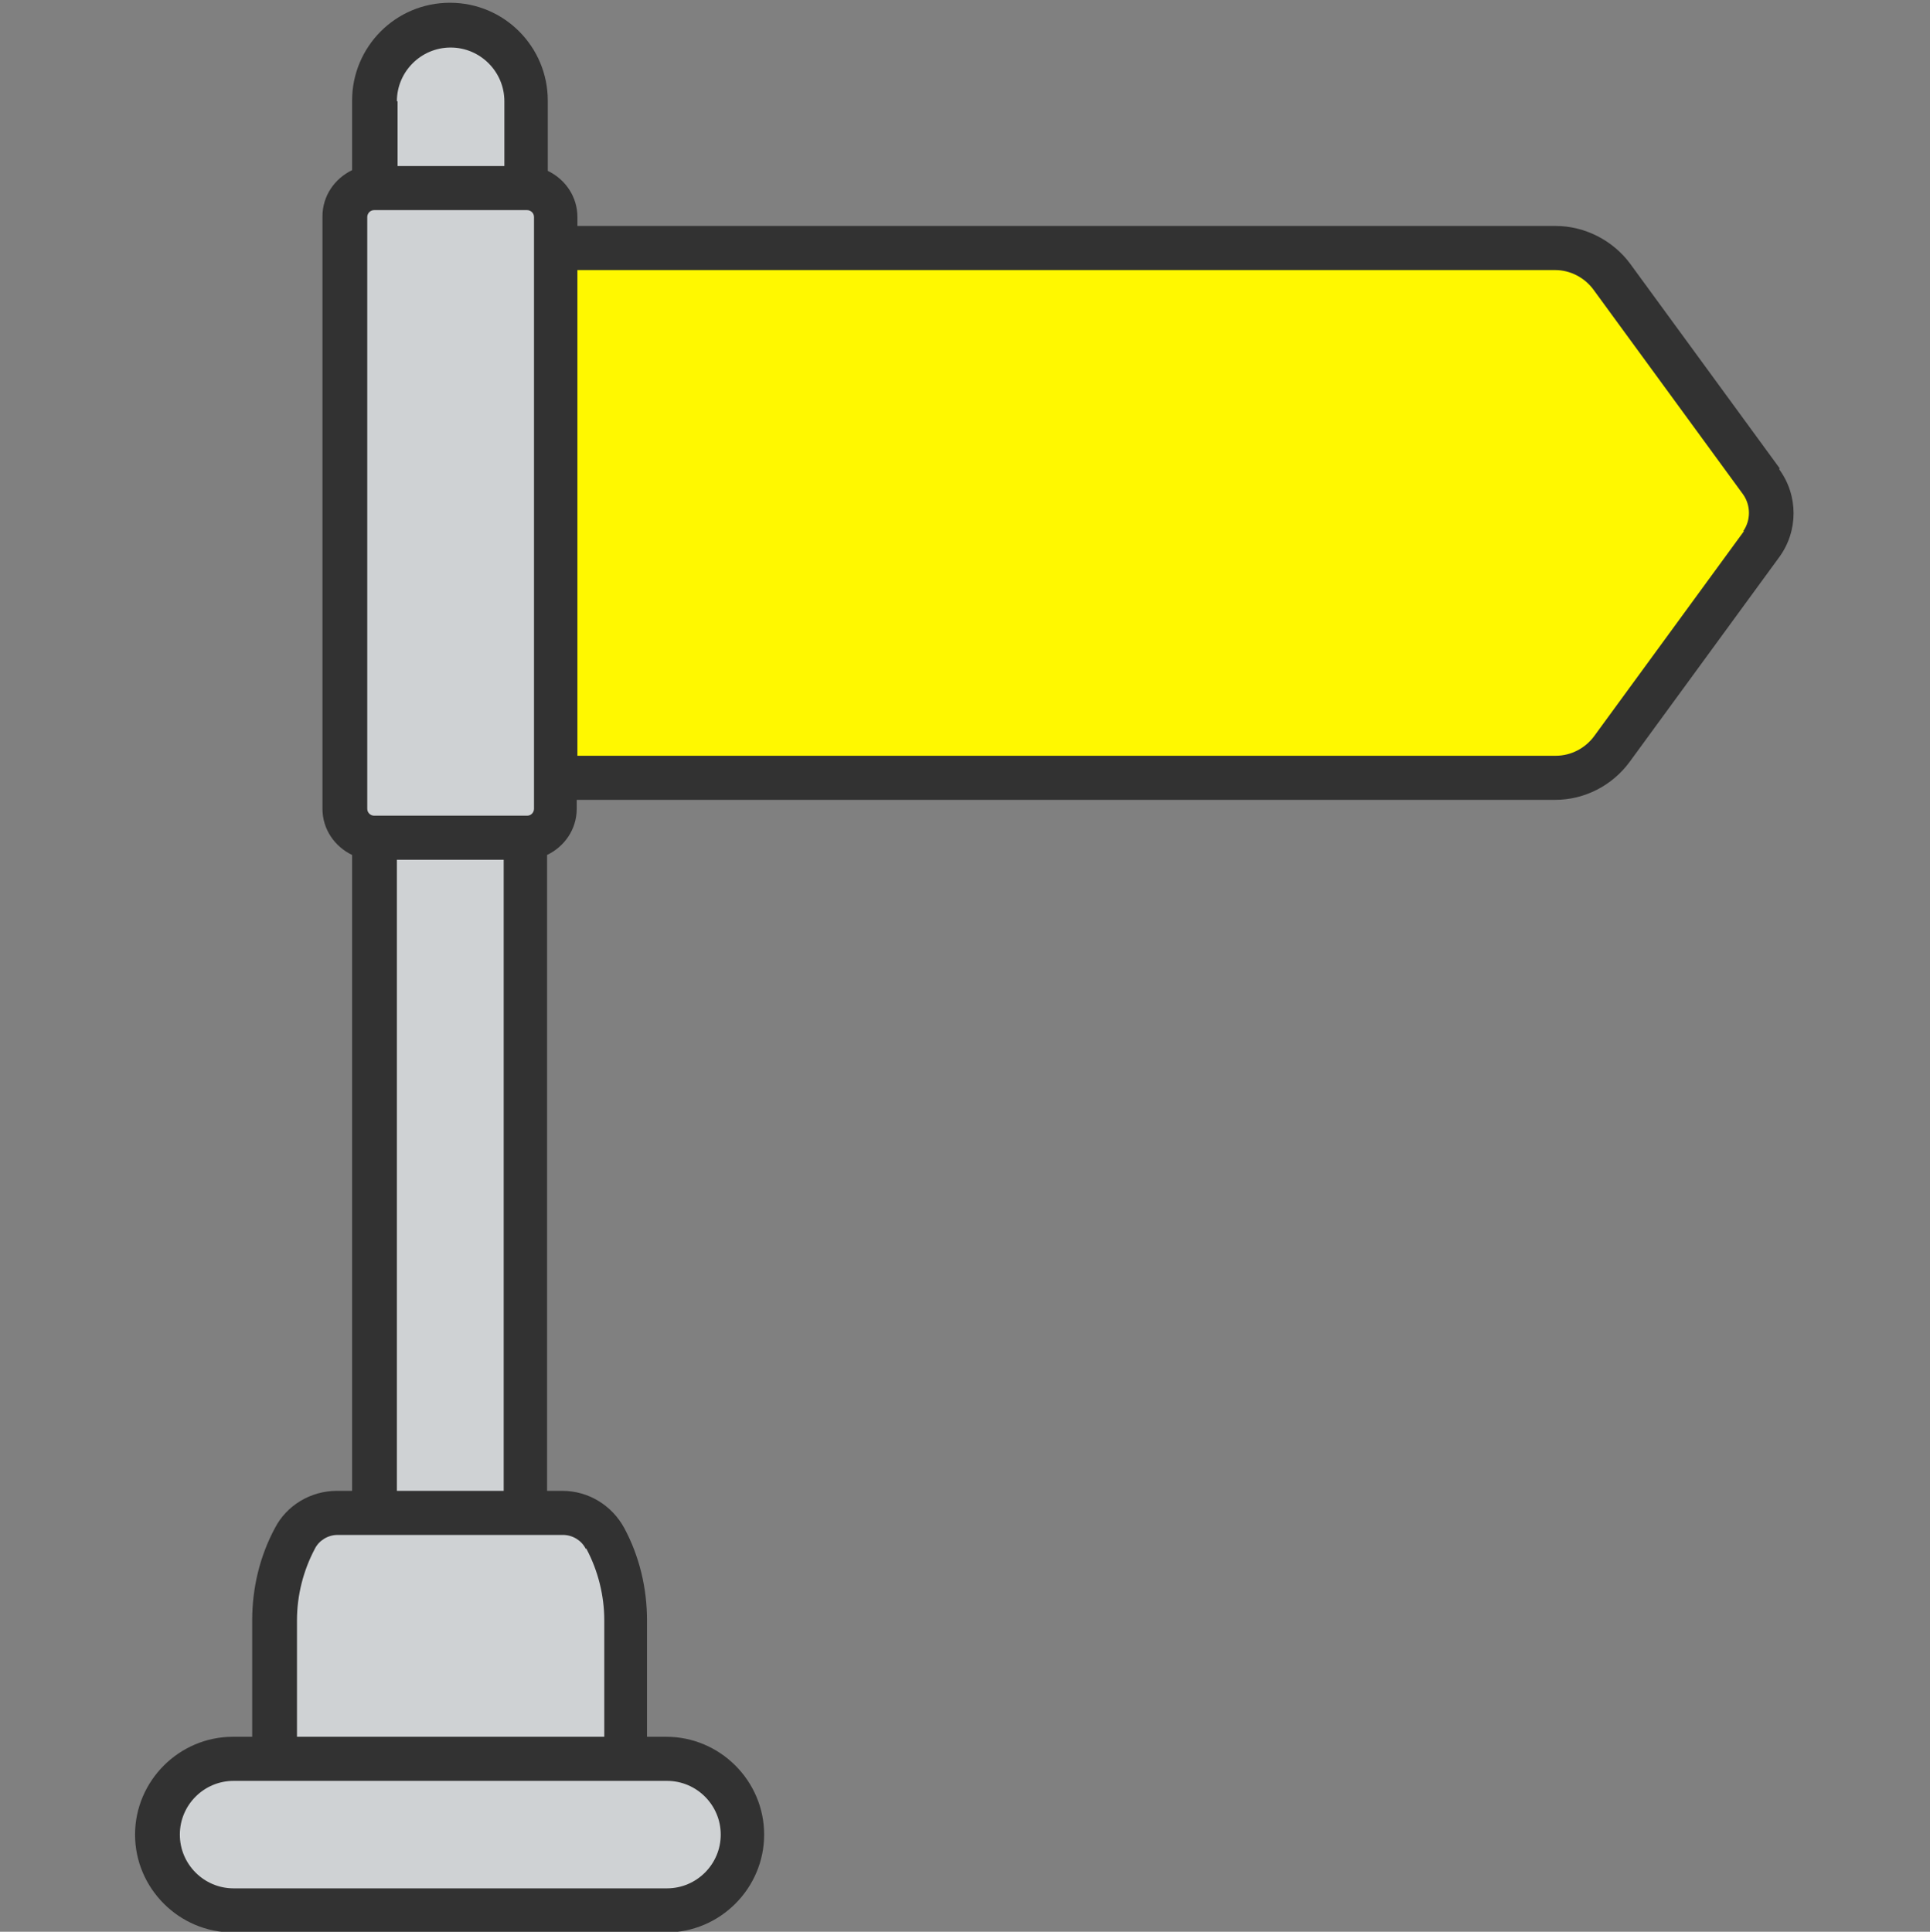
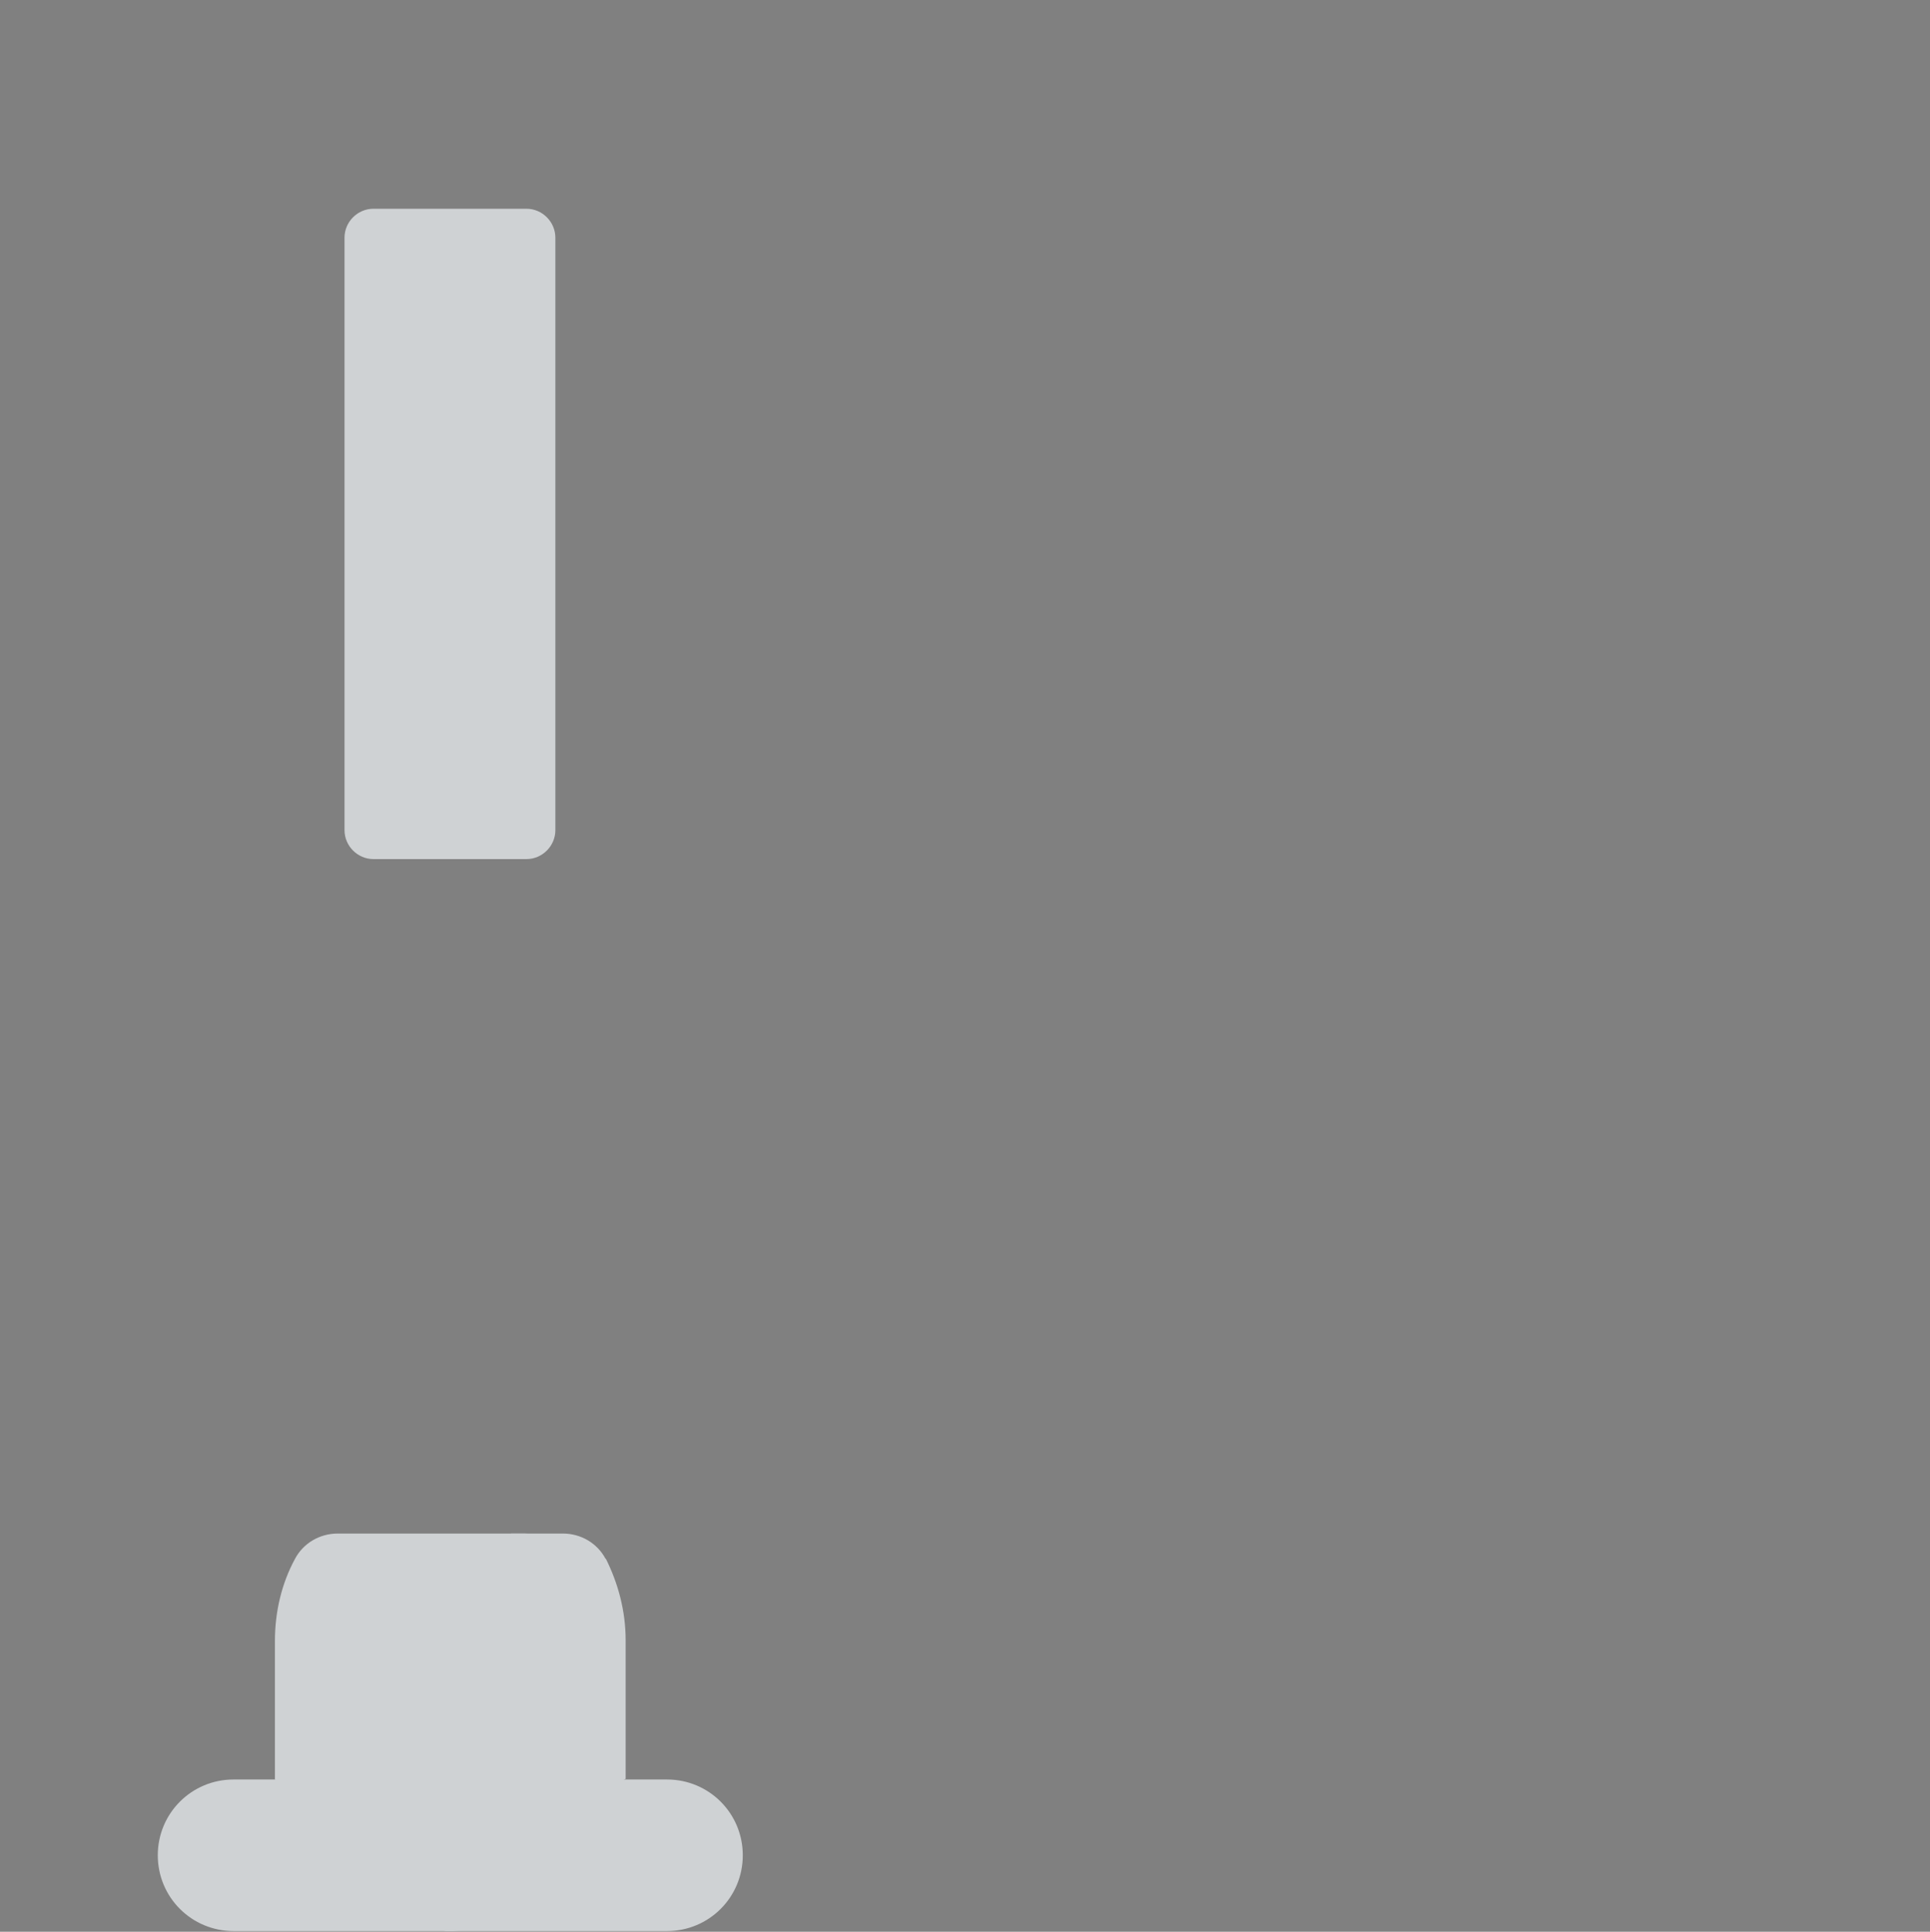
<svg xmlns="http://www.w3.org/2000/svg" id="_レイヤー_5" data-name="レイヤー 5" viewBox="0 0 28.01 28.04">
  <rect x="0" y="0" width="28.01" height="28.04" fill="#808080" stroke="none" />
  <defs>
    <style>
      .cls-1 {
        fill: #323232;
      }

      .cls-2 {
        fill: #fff800;
      }

      .cls-3 {
        fill: #cfd2d4;
      }
    </style>
  </defs>
  <g id="icon_yellow__flag">
    <g>
-       <path class="cls-2" d="M25.57,7.3l-2.17-2.97c-.19-.26-.5-.42-.82-.42H11.38s-3.75,0-3.75,0v7.69h14.94c.33,0,.63-.16,.82-.42l2.17-2.97c.2-.27,.2-.63,0-.9Z" />
-       <path class="cls-3" d="M7.63,22.84V1.77c0-.61-.49-1.1-1.1-1.1s-1.1,.49-1.1,1.1V22.84h2.2Z" />
      <path class="cls-3" d="M7.64,3.03h-2.22c-.23,0-.42,.19-.42,.42V12.05c0,.23,.19,.42,.42,.42h2.22c.23,0,.42-.19,.42-.42V3.45c0-.23-.19-.42-.42-.42Z" />
      <path class="cls-3" d="M8.79,22.63c-.12-.23-.36-.37-.62-.37h-.75c-.14,.05-.26,.08-.26,.08l-.29,.37-.22,.75v2.64h1.9l.53-.28v-2.01c0-.43-.11-.83-.29-1.19Z" />
      <path class="cls-3" d="M6.76,23.82c0-.43,.11-.83,.29-1.19,.12-.23,.36-.37,.62-.37h-2.77c-.26,0-.5,.14-.62,.37-.19,.35-.29,.76-.29,1.19v2.01l.33,.28h2.77l-.33-.28v-2.01Z" />
      <path class="cls-3" d="M9.68,25.83h-3.21c-.5,.12-.87,.56-.87,1.1s.37,.98,.87,1.1h3.21c.61,0,1.1-.49,1.1-1.1,0-.61-.49-1.1-1.1-1.1Z" />
      <path class="cls-3" d="M5.63,26.93c0-.61,.49-1.1,1.1-1.1H3.39c-.61,0-1.1,.49-1.1,1.1s.49,1.1,1.1,1.1h3.33c-.61,0-1.1-.49-1.1-1.1Z" />
    </g>
-     <path class="cls-1" d="M25.83,6.8l-2.17-2.97c-.25-.34-.66-.55-1.08-.55H8.38v-.13c0-.3-.18-.55-.43-.67V1.46C7.95,.68,7.32,.04,6.53,.04s-1.42,.64-1.42,1.42v1.01c-.25,.12-.43,.37-.43,.67V11.74c0,.3,.18,.55,.43,.67v9.23h-.22c-.38,0-.73,.21-.9,.54-.22,.41-.33,.87-.33,1.34v1.69h-.28c-.78,0-1.42,.64-1.42,1.42s.64,1.42,1.42,1.42h6.29c.78,0,1.42-.64,1.42-1.42s-.64-1.42-1.42-1.42h-.28v-1.69c0-.47-.11-.93-.33-1.34-.18-.33-.52-.54-.9-.54h-.22V12.41c.25-.12,.43-.37,.43-.67v-.13h7.55s6.65,0,6.65,0c.43,0,.83-.21,1.08-.55l2.17-2.97c.28-.38,.28-.9,0-1.28ZM5.43,11.84c-.05,0-.1-.04-.1-.1V3.15c0-.05,.04-.1,.1-.1h2.22c.05,0,.1,.04,.1,.1V11.74c0,.05-.04,.1-.1,.1h-2.22Zm.33-10.37c0-.43,.35-.78,.78-.78s.78,.35,.78,.78v.94h-1.55v-.94Zm4.7,25.16c0,.43-.35,.78-.78,.78H3.39c-.43,0-.78-.35-.78-.78s.35-.78,.78-.78h6.29c.43,0,.78,.35,.78,.78Zm-1.95-4.15h0c.17,.32,.26,.68,.26,1.04v1.69H4.31v-1.69c0-.36,.09-.72,.26-1.04,.06-.12,.19-.2,.33-.2h3.27c.14,0,.27,.08,.33,.2Zm-2.75-.84V12.48h1.55v9.16h-1.55ZM25.31,7.71l-2.17,2.97c-.13,.18-.34,.29-.56,.29H8.38V3.92h14.19c.22,0,.43,.11,.56,.29l2.17,2.97c.11,.16,.11,.37,0,.53Z" />
  </g>
</svg>